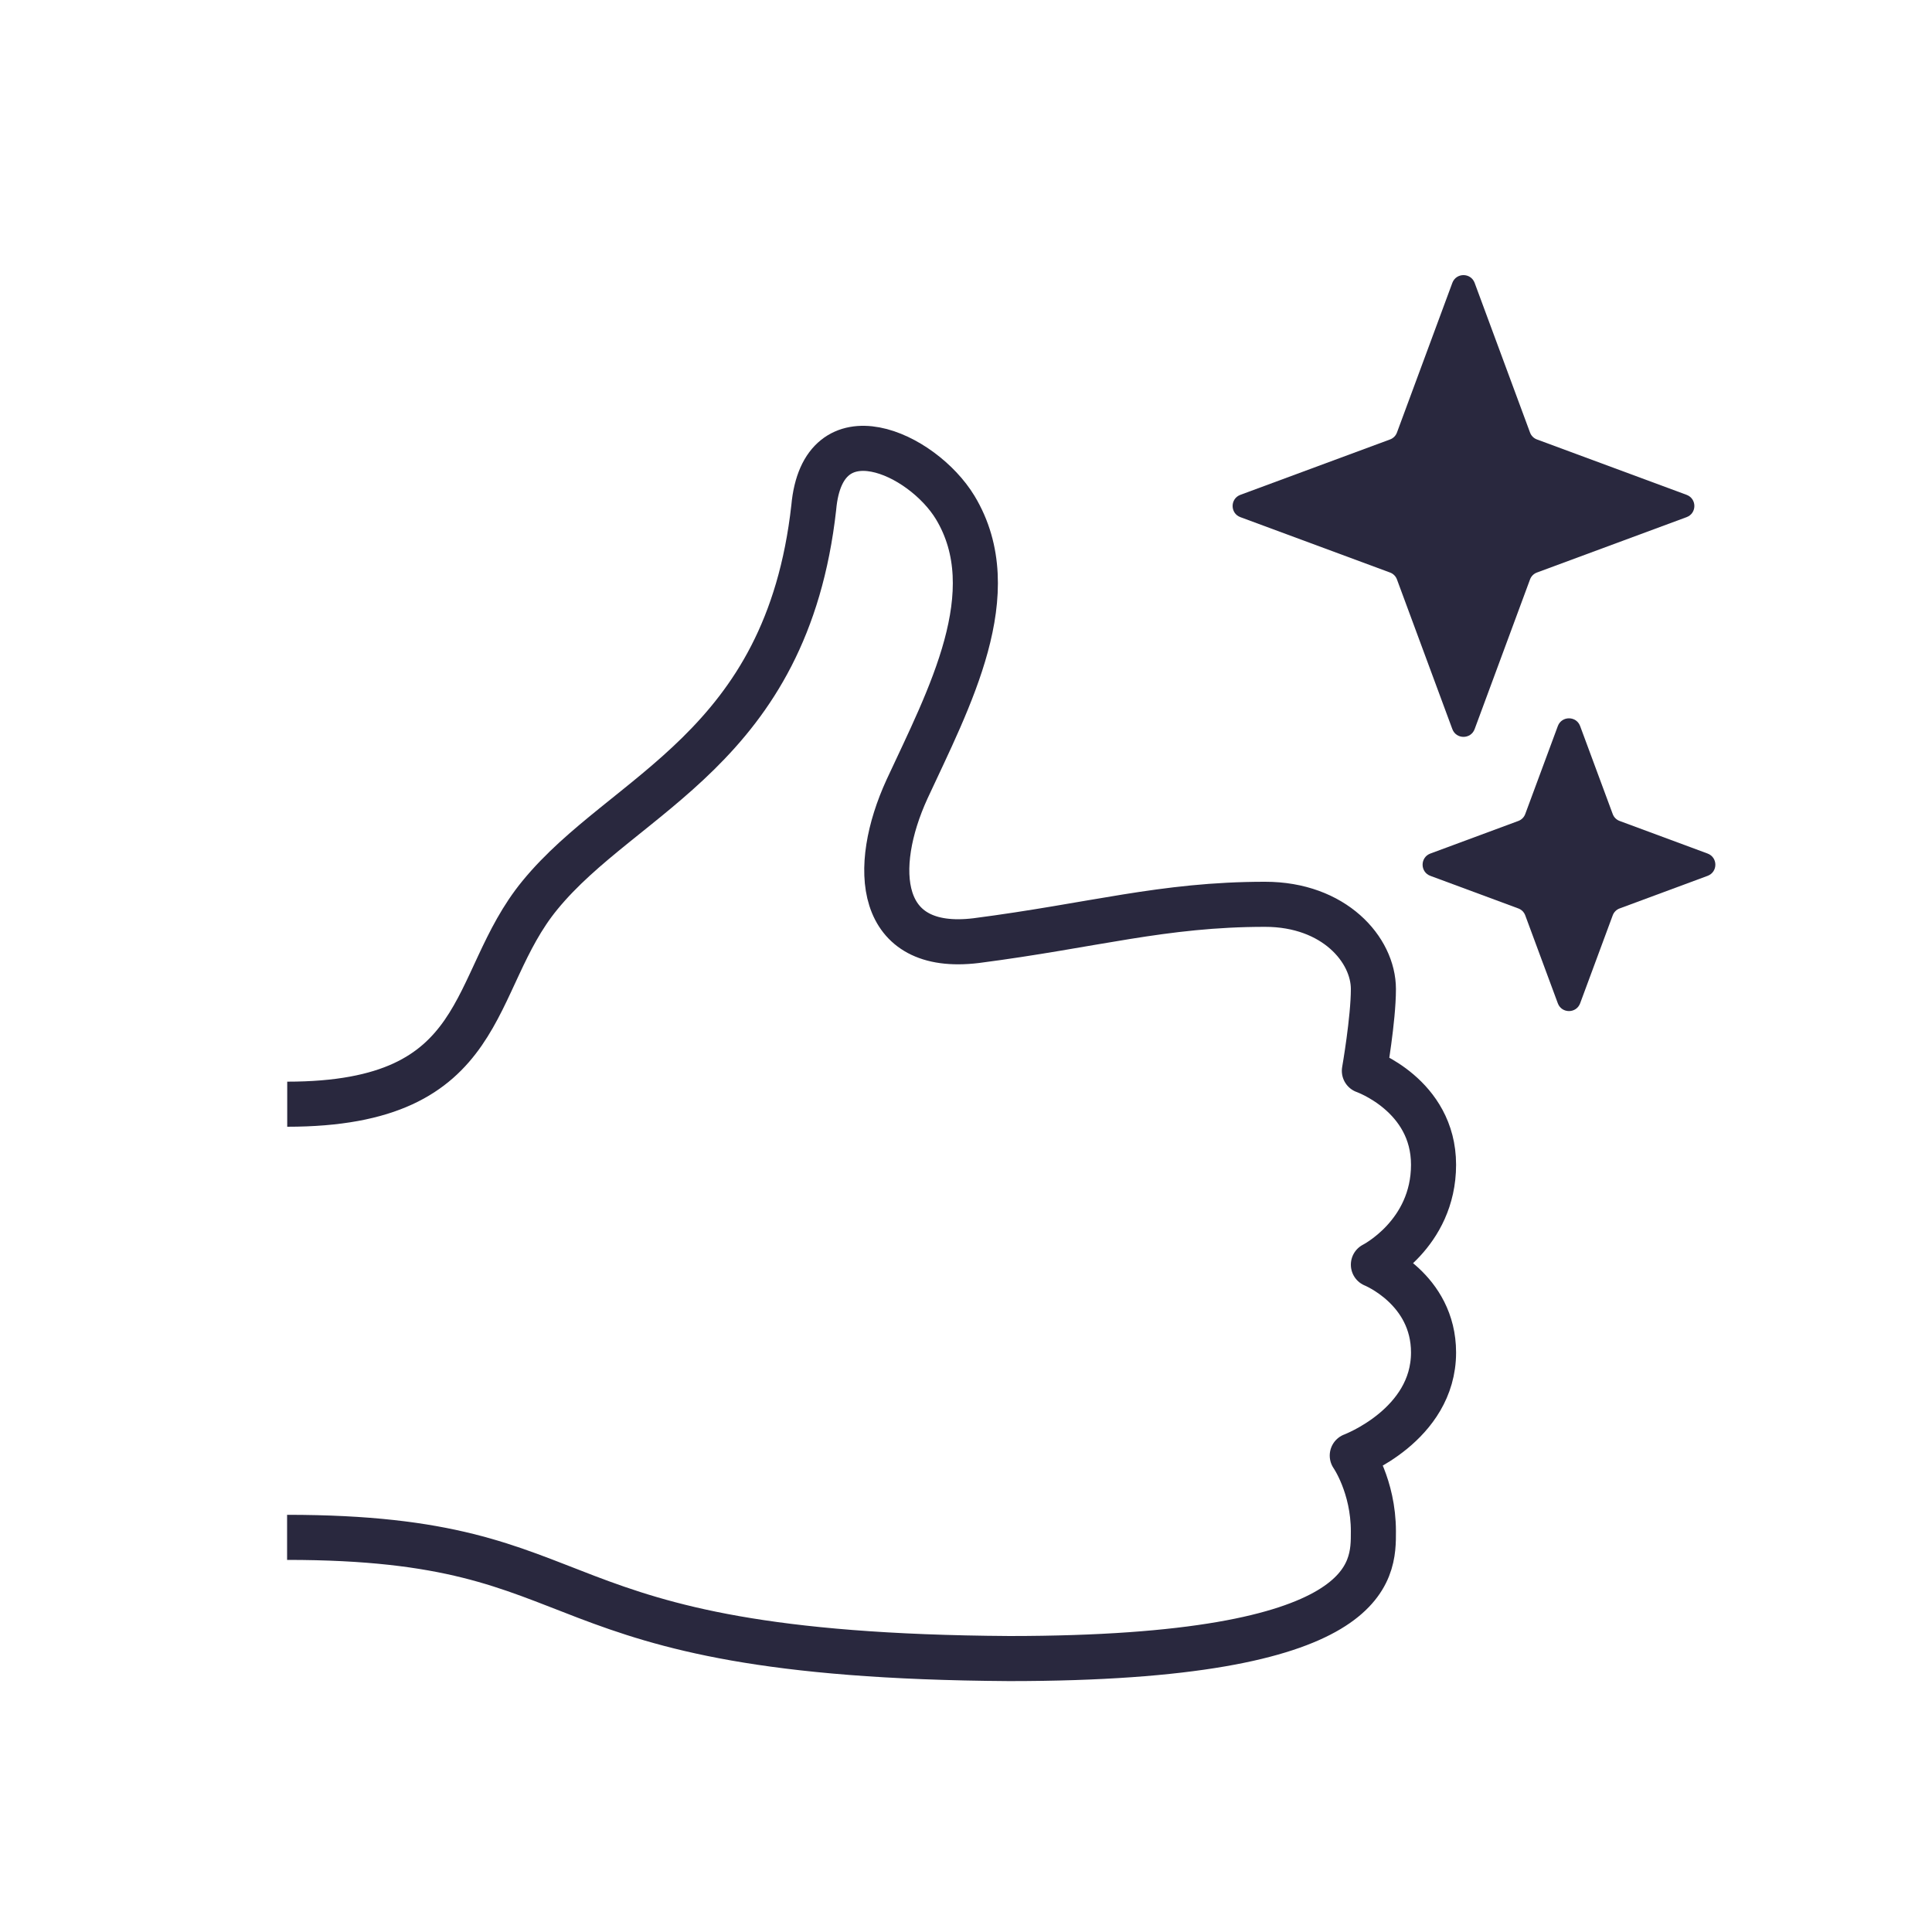
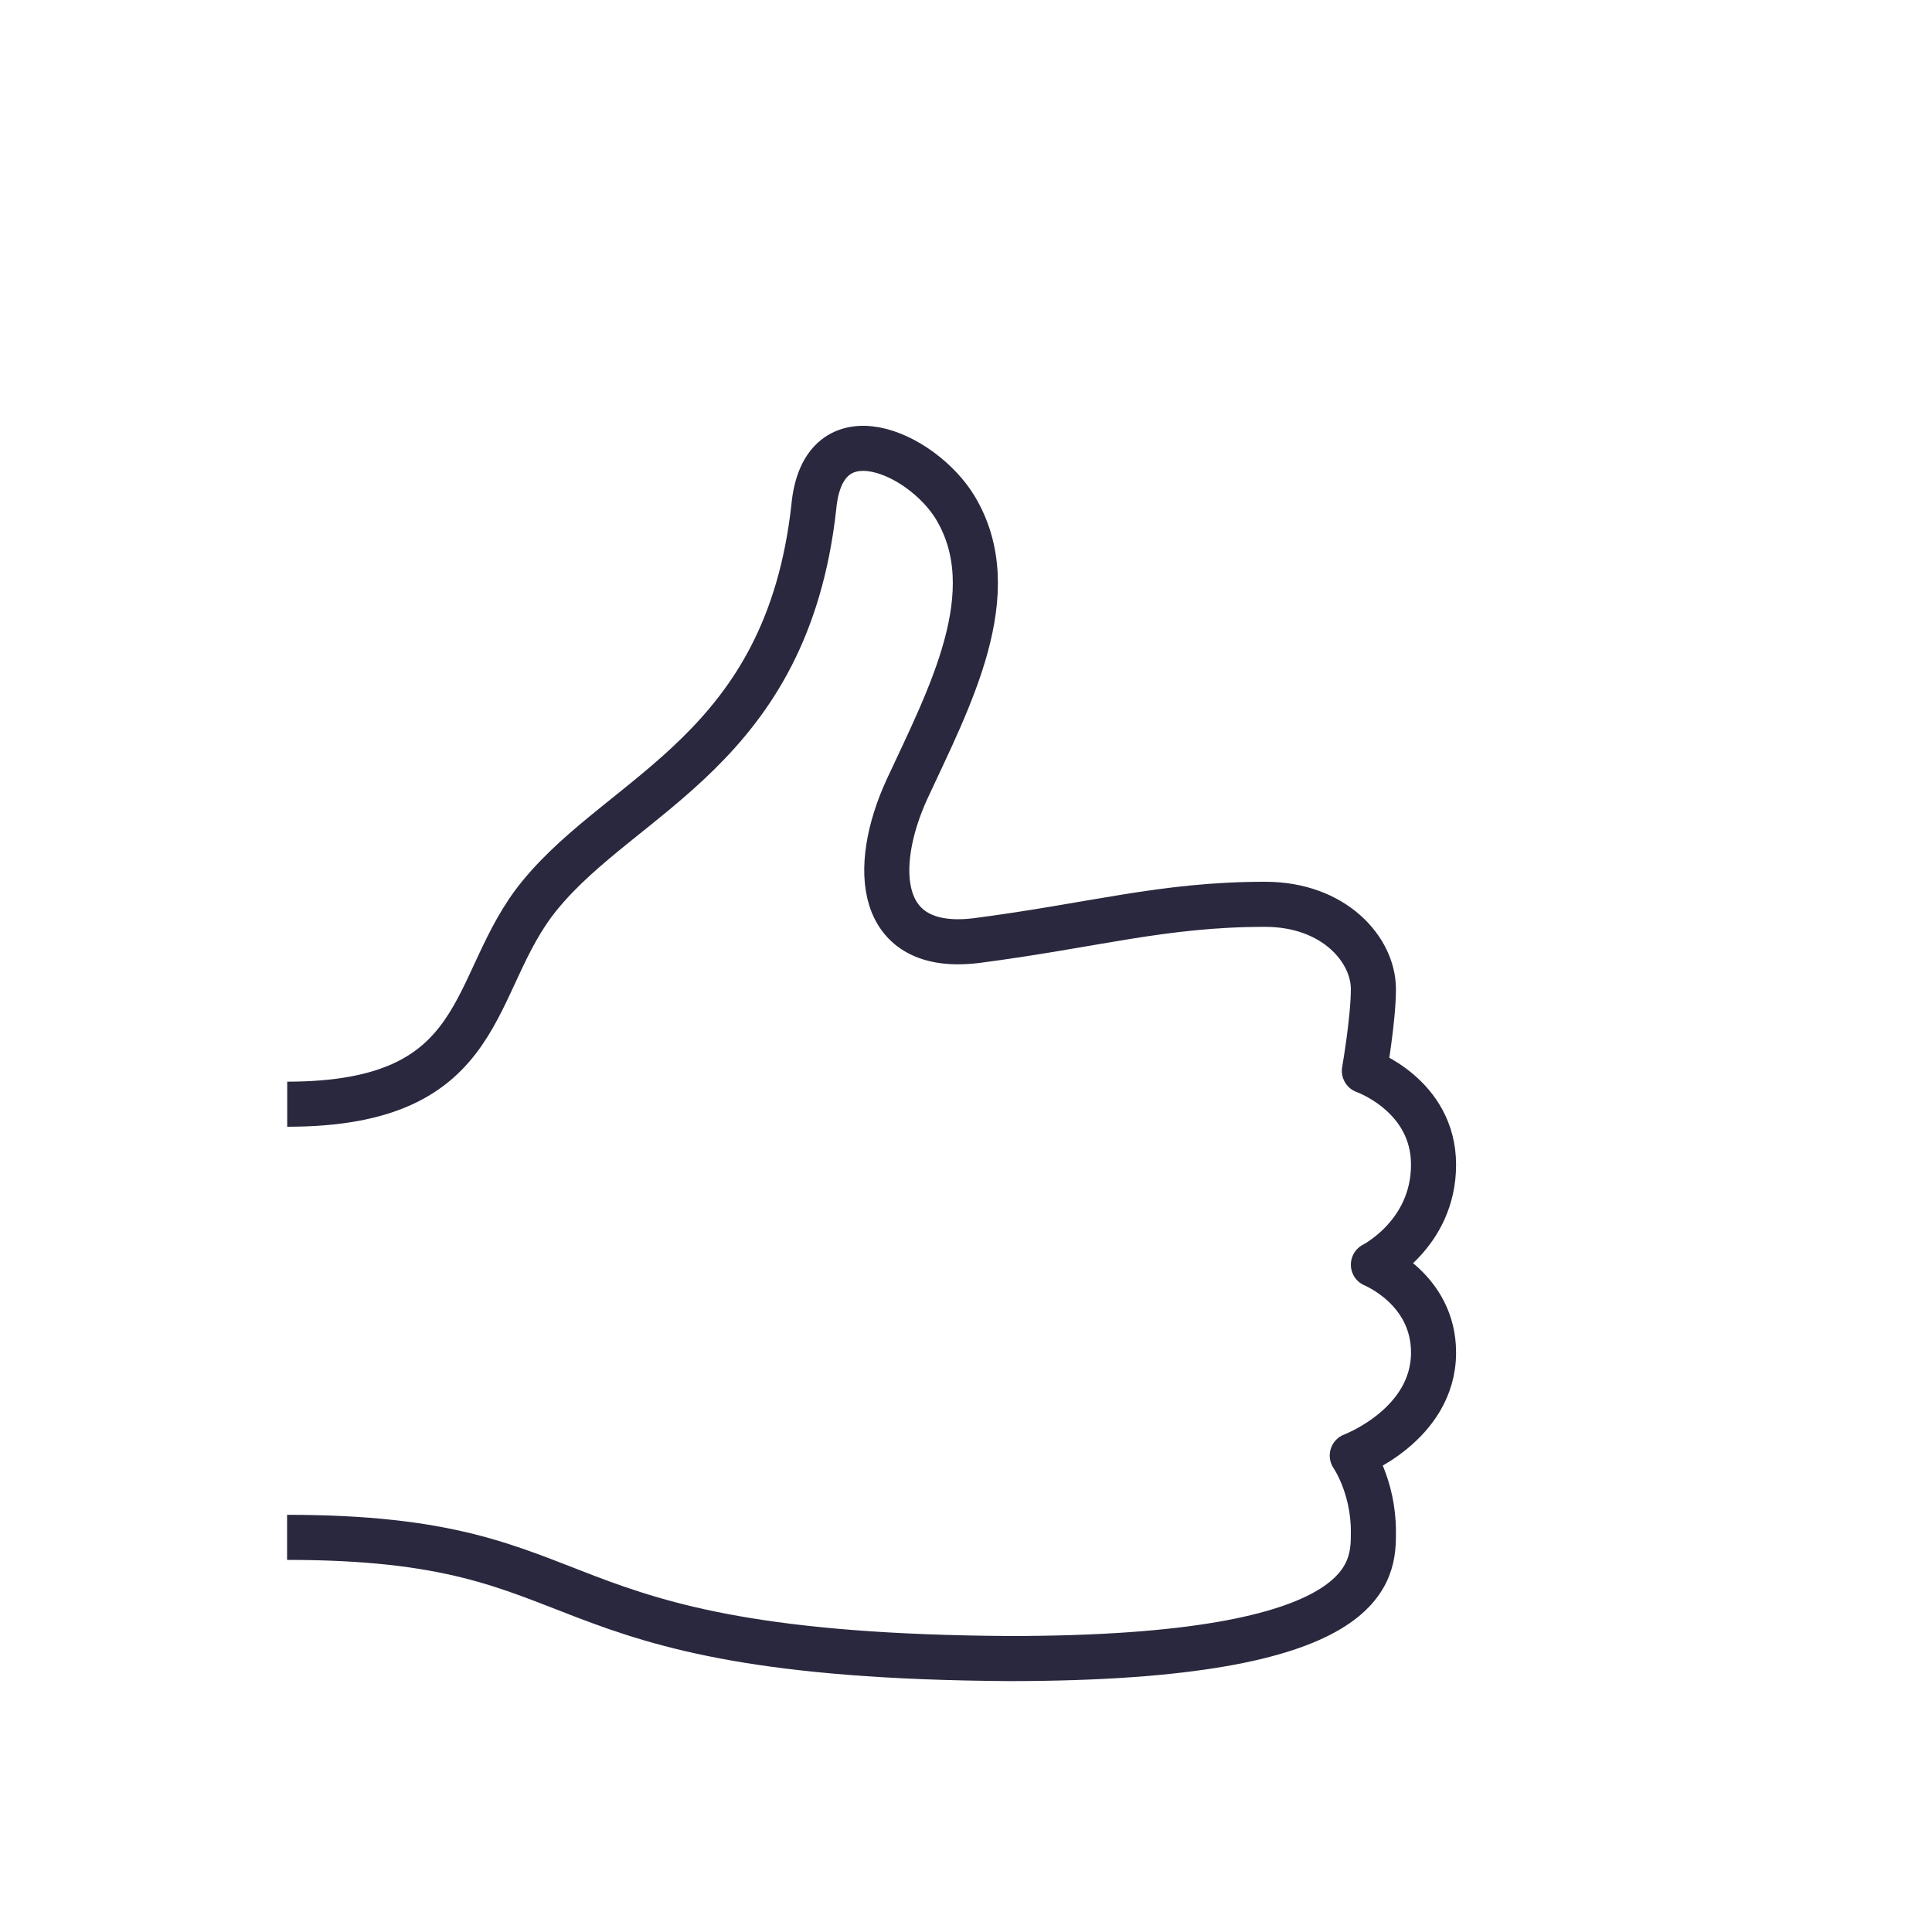
<svg xmlns="http://www.w3.org/2000/svg" id="a" width="150" height="150" viewBox="0 0 150 150">
-   <path d="M108.46,33.58c-.09.25-.29.45-.54.54l-11.62,4.3c-.8.3-.8,1.43,0,1.73l11.62,4.3c.25.09.45.29.54.54l4.3,11.62c.3.8,1.43.8,1.73,0l4.3-11.62c.09-.25.29-.45.54-.54l11.62-4.3c.8-.3.8-1.43,0-1.73l-11.62-4.3c-.25-.09-.45-.29-.54-.54l-4.3-11.62c-.3-.8-1.43-.8-1.73,0l-4.3,11.62Z" fill="#29283e" fill-rule="evenodd" />
-   <path d="M118.42,63.2c-.09.25-.29.45-.54.54l-6.83,2.53c-.8.3-.8,1.43,0,1.73l6.83,2.53c.25.09.45.29.54.54l2.53,6.83c.3.8,1.43.8,1.73,0l2.53-6.83c.09-.25.29-.45.54-.54l6.83-2.53c.8-.3.8-1.43,0-1.73l-6.83-2.53c-.25-.09-.45-.29-.54-.54l-2.53-6.83c-.3-.8-1.43-.8-1.73,0l-2.53,6.83Z" fill="#29283e" fill-rule="evenodd" />
  <path d="M22.3,85.73c15.89,0,14.02-9.41,19.62-16.23,6.54-8,19.16-11.29,21.26-30.1.7-7.76,8.41-4.23,10.98,0,3.97,6.58-.47,14.82-3.74,21.87-2.8,6.11-2.34,12.7,5.37,11.76,9.11-1.18,14.48-2.82,22.43-2.82,5.37,0,8.41,3.53,8.41,6.58,0,2.35-.7,6.35-.7,6.35,0,0,5.37,1.88,5.37,7.29s-4.67,7.76-4.67,7.76c0,0,4.67,1.88,4.67,6.82,0,5.64-6.31,8-6.31,8,0,0,1.64,2.35,1.64,5.88,0,3.06.23,9.88-28.27,9.88-38.08-.24-30.84-9.41-56.07-9.41" fill="none" stroke="#29283e" stroke-linejoin="round" stroke-width="3.5" />
</svg>